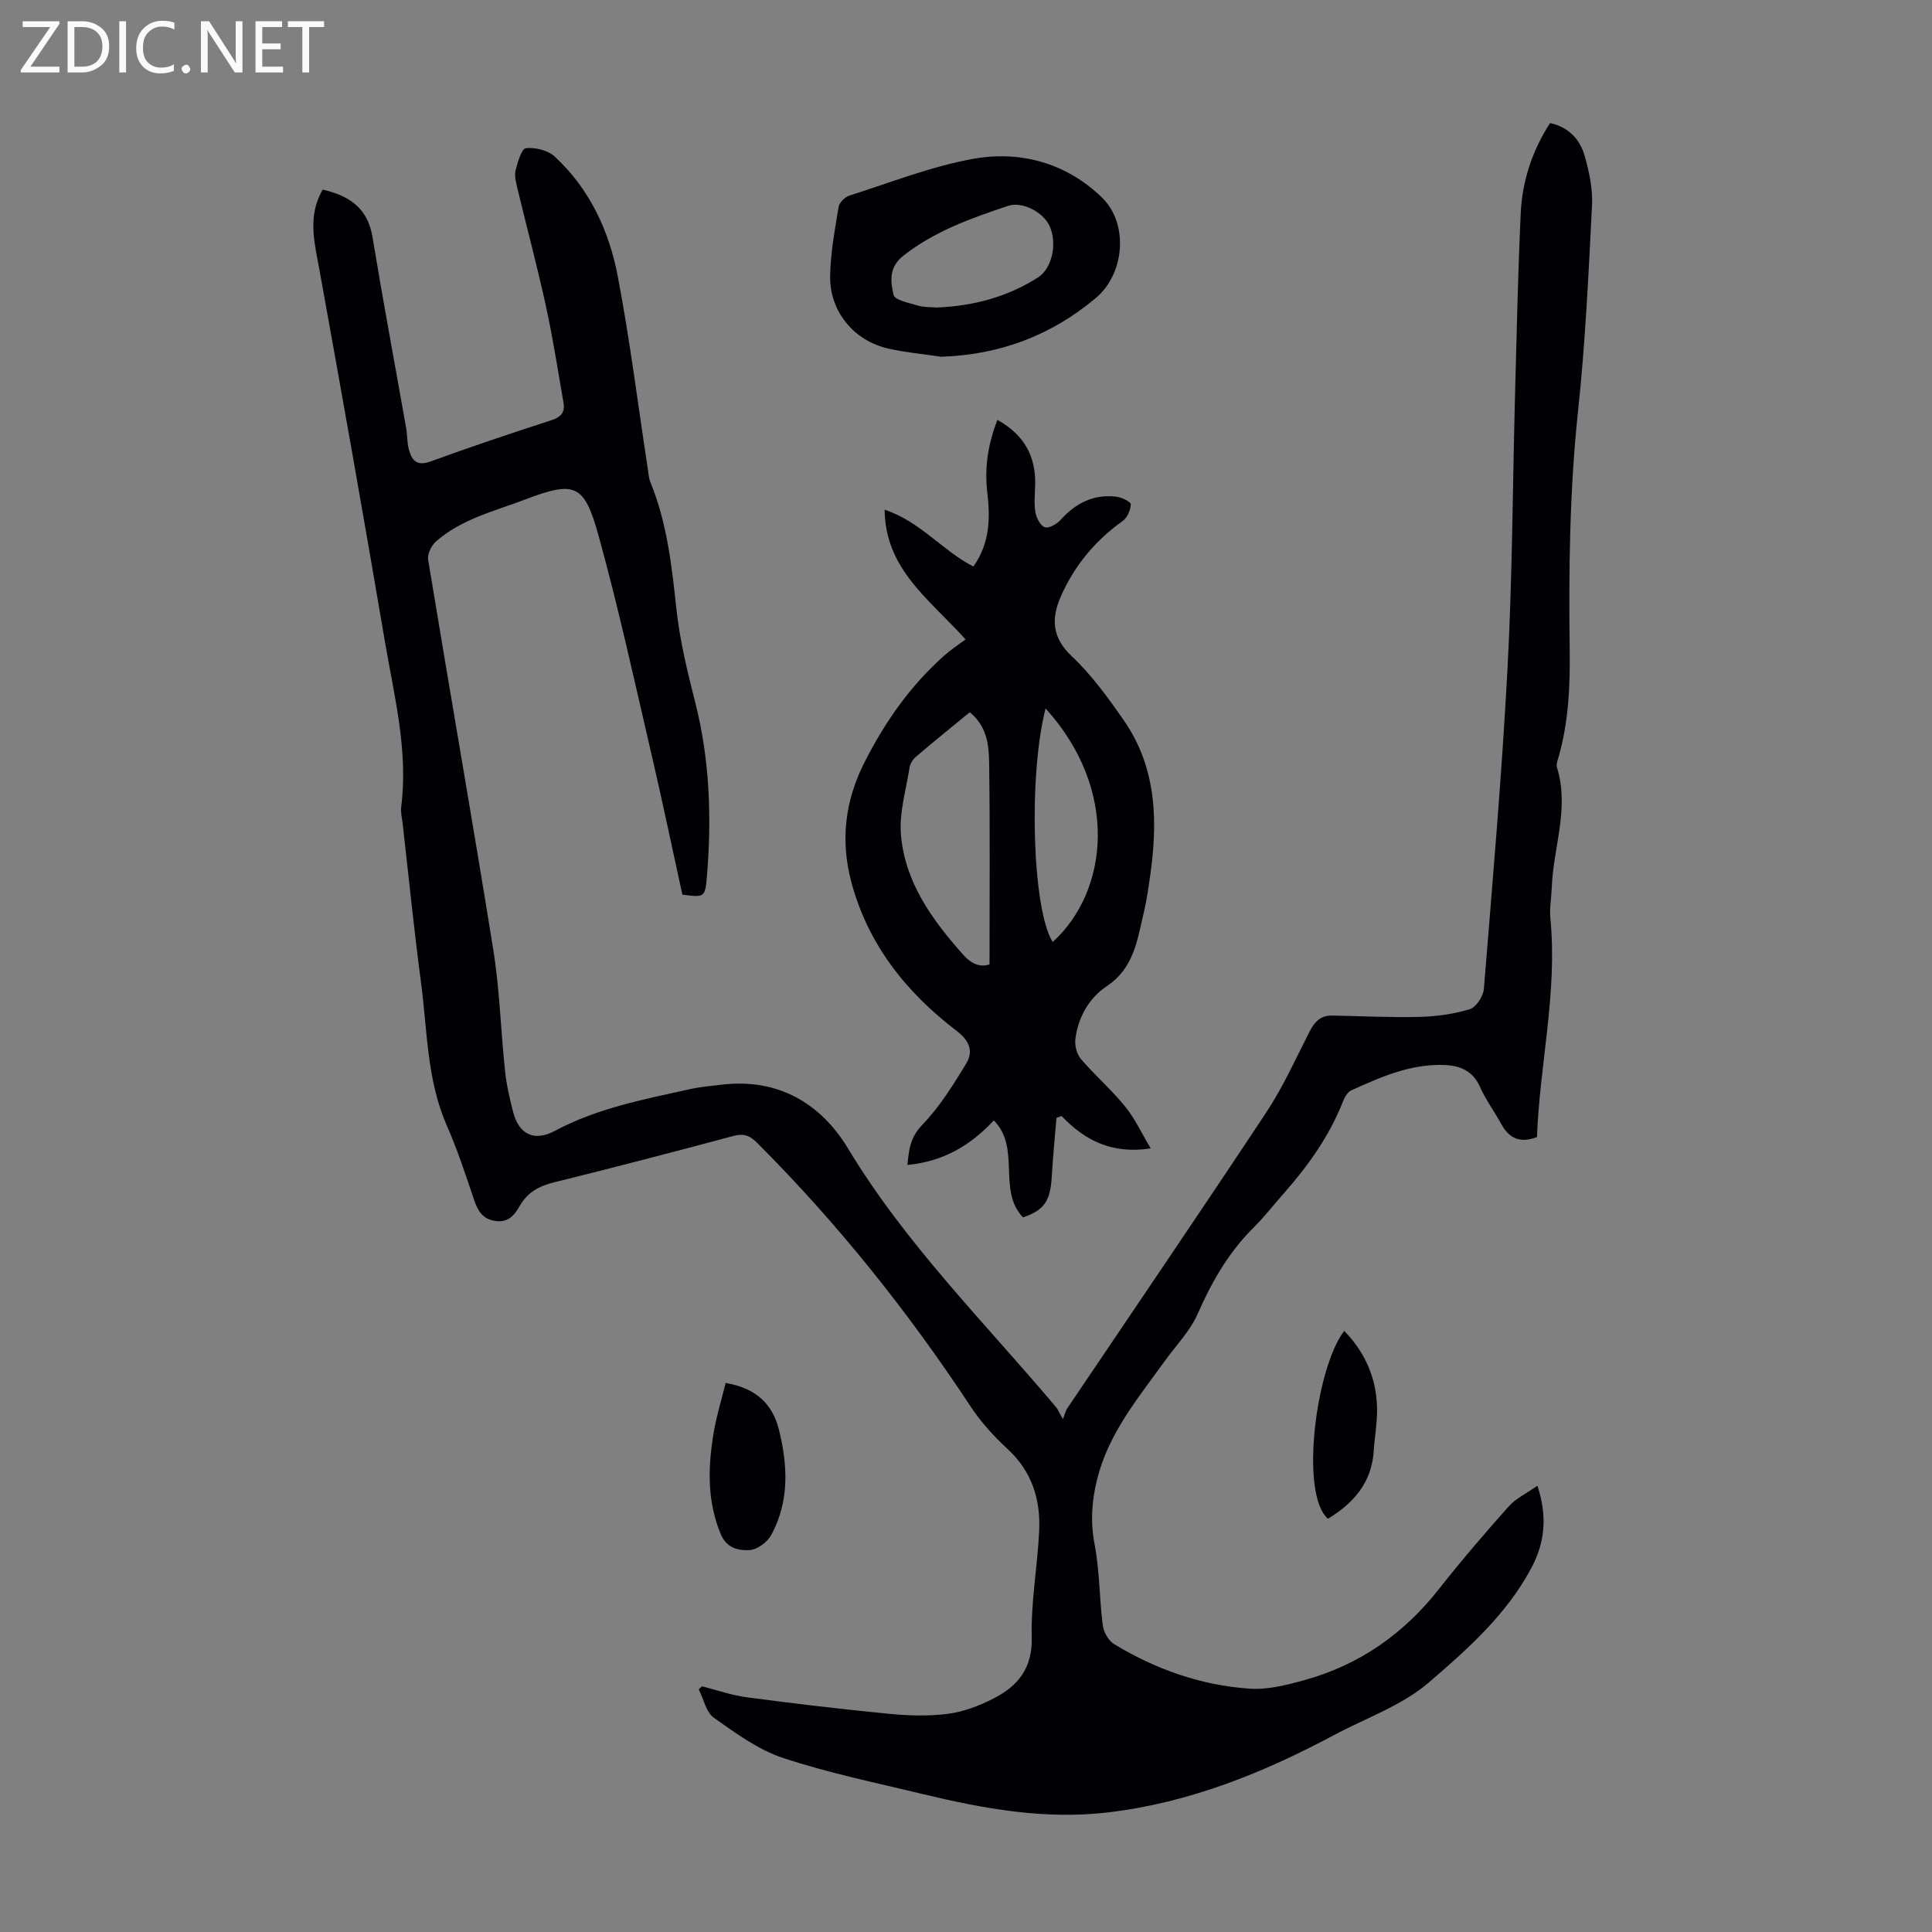
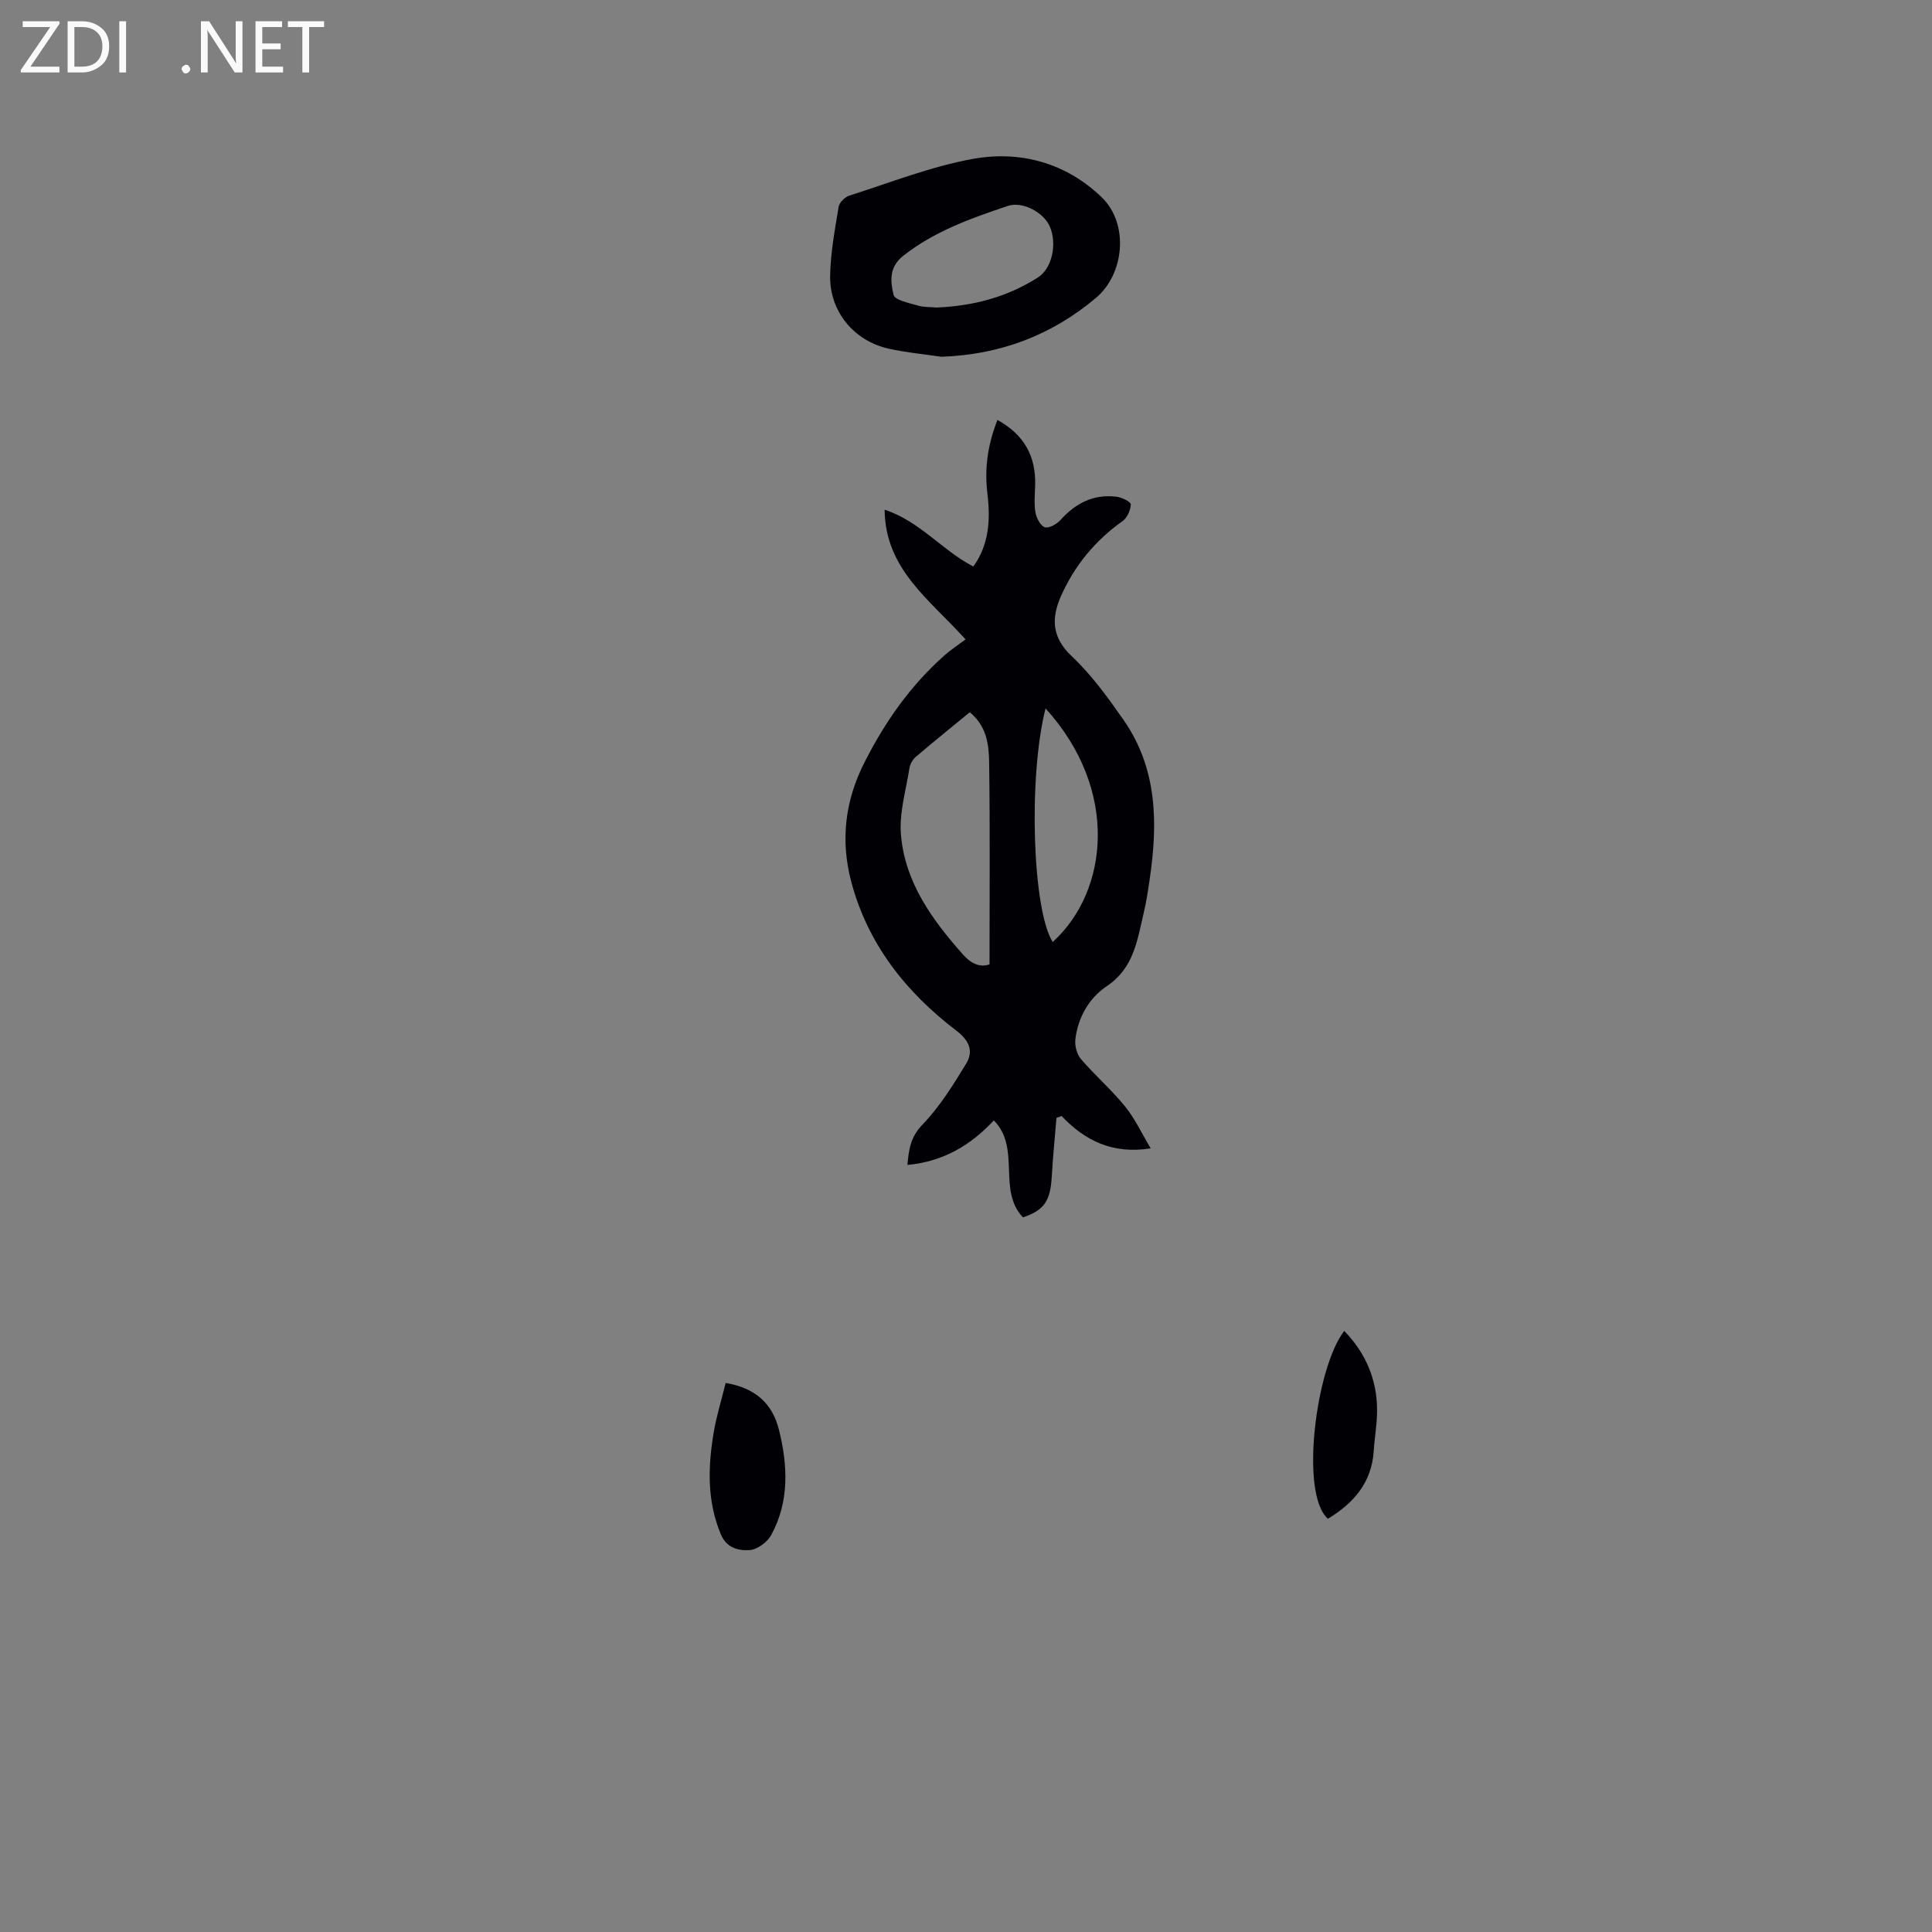
<svg xmlns="http://www.w3.org/2000/svg" enable-background="new 0 0 400 400" viewBox="0 0 400 400">
  <rect x="0" y="0" width="400" height="400" fill="#808080" stroke="none" />
  <g fill="#fafafb">
    <path d="m12.4 4.8-6.1 9h6v1.2h-8v-.5l6.1-8.9h-5.7v-1.2h7.6v.4z" />
    <path d="m14 15v-10.6h3c1.6 0 2.9.5 4 1.4s1.6 2.2 1.6 3.8-.5 3-1.6 3.9-2.4 1.5-4 1.5zm1.4-9.4v8.2h1.6c1.3 0 2.4-.4 3.1-1.1s1.1-1.8 1.1-3.1-.4-2.3-1.2-3-1.8-1-3.1-1z" />
    <path d="m26.1 4.4v10.6h-1.4v-10.6z" />
-     <path d="m36.1 14.6c-.8.4-1.8.6-2.9.6-1.5 0-2.7-.5-3.6-1.4s-1.4-2.2-1.4-3.8c0-1.7.5-3.1 1.5-4.1s2.3-1.6 3.9-1.6c1 0 1.8.1 2.5.4v1.4c-.8-.4-1.6-.6-2.5-.6-1.2 0-2.1.4-2.9 1.2s-1.1 1.8-1.1 3.2c0 1.3.3 2.3 1 3s1.6 1.1 2.7 1.1c1 0 2-.2 2.7-.7v1.3z" />
    <path d="m37.6 14.3c0-.2.1-.5.3-.6s.4-.3.6-.3c.3 0 .5.1.6.3s.3.4.3.6-.1.4-.3.6-.4.3-.6.3c-.3 0-.5-.1-.6-.3s-.3-.4-.3-.6z" />
    <path d="m50.2 15h-1.6l-5.3-8.2c-.2-.2-.3-.5-.4-.7 0 .2.1.7.1 1.5v7.4h-1.4v-10.6h1.7l5.2 8.1c.2.4.4.6.4.7 0-.3-.1-.8-.1-1.5v-7.3h1.4z" />
    <path d="m58.6 15h-5.7v-10.6h5.5v1.2h-4.1v3.4h3.8v1.2h-3.8v3.6h4.3z" />
    <path d="m67.1 5.6h-3.1v9.4h-1.4v-9.4h-3v-1.2h7.5z" />
  </g>
-   <path d="m145.33 349.13c3.1.78 6.16 1.86 9.31 2.28 9.73 1.29 19.49 2.45 29.26 3.4 4.09.4 8.29.54 12.35.02 3.24-.42 6.5-1.67 9.44-3.17 5.02-2.56 8.08-6.22 7.92-12.66-.19-7.34 1.2-14.7 1.54-22.07.3-6.47-1.49-12.25-6.5-16.89-2.85-2.63-5.55-5.59-7.68-8.82-12.98-19.69-27.6-38.01-44.3-54.69-1.58-1.58-2.87-1.87-4.95-1.31-12.31 3.29-24.64 6.52-37 9.57-3.11.77-5.5 2.04-7.11 4.88-1.05 1.85-2.36 3.51-5.03 3.12-2.64-.38-3.63-2.04-4.41-4.33-1.76-5.19-3.46-10.42-5.66-15.42-4.16-9.47-4.02-19.65-5.34-29.58-1.46-10.98-2.56-22.01-3.81-33.01-.13-1.11-.44-2.25-.3-3.34 1.49-11.67-1.43-22.92-3.36-34.24-4.36-25.69-8.92-51.34-13.56-76.98-.94-5.21-2.33-10.29.05-15.44.18-.39.39-.77.61-1.2 5.44 1.26 9.31 3.75 10.31 9.77 2.18 13.22 4.65 26.4 6.98 39.6.25 1.43.18 2.93.53 4.32.59 2.31 1.59 3.67 4.53 2.6 8.29-3.03 16.66-5.83 25.05-8.55 1.99-.65 2.81-1.7 2.47-3.61-1.17-6.7-2.2-13.44-3.66-20.08-1.79-8.19-3.97-16.29-5.92-24.44-.28-1.18-.62-2.51-.33-3.63.42-1.67 1.24-4.46 2.12-4.55 1.93-.2 4.53.42 5.93 1.71 7.25 6.67 11.29 15.36 13.09 24.8 2.51 13.17 4.17 26.49 6.2 39.75.15.99.21 2.04.58 2.95 3.43 8.39 4.4 17.23 5.36 26.15.7 6.5 2.26 12.95 3.88 19.31 3.06 11.98 3.45 24.1 2.42 36.32-.35 4.15-.57 4.13-5.06 3.56-2.16-9.84-4.23-19.79-6.54-29.68-3.47-14.91-6.73-29.89-10.81-44.63-2.99-10.8-4.91-11.41-15.31-7.47-6.34 2.41-13.11 4.03-18.37 8.67-.95.84-1.8 2.61-1.61 3.77 4.43 26.93 9.16 53.81 13.49 80.75 1.33 8.26 1.54 16.7 2.43 25.04.3 2.88.96 5.74 1.68 8.54 1.19 4.62 4.32 6.21 8.6 3.93 8.83-4.72 18.5-6.55 28.09-8.67 2.18-.48 4.42-.67 6.64-.93 11.59-1.33 20.39 3.93 26.01 13.24 11.97 19.85 28.31 36.03 43.07 53.55.36.42.56.97 1.41 2.47.54-1.35.63-1.82.88-2.19 13.75-20.41 27.62-40.74 41.2-61.27 3.5-5.29 6.13-11.17 9.03-16.84 1.01-1.99 2.31-3.29 4.6-3.25 6.02.1 12.05.43 18.07.28 3.51-.09 7.11-.58 10.46-1.6 1.32-.4 2.8-2.68 2.92-4.2 1.8-22.19 3.73-44.39 4.91-66.62 1-18.99 1.05-38.04 1.56-57.06.33-12.31.59-24.62 1.16-36.92.31-6.66 2.36-12.9 6.07-18.66 3.93.84 6.22 3.43 7.19 6.86.93 3.29 1.67 6.82 1.5 10.2-.72 14.19-1.38 28.41-2.89 42.53-1.76 16.53-1.95 33.07-1.73 49.63.1 7.42-.25 14.74-2.27 21.93-.21.74-.57 1.62-.36 2.28 2.62 8.44-.79 16.6-1.09 24.9-.08 2.12-.48 4.26-.28 6.35 1.49 15.32-2.22 30.26-2.78 45.26-3.64 1.39-5.85.15-7.44-2.79-1.39-2.55-3.17-4.92-4.33-7.56-1.5-3.4-4.19-4.47-7.5-4.58-6.93-.23-13.1 2.5-19.21 5.28-.77.35-1.36 1.45-1.7 2.32-2.79 7.08-7.11 13.16-12.09 18.82-2.15 2.44-4.15 5.01-6.45 7.3-5.16 5.14-8.64 11.24-11.56 17.88-1.54 3.49-4.4 6.41-6.68 9.57-5.55 7.7-11.71 15.03-14.09 24.56-1.13 4.5-1.43 8.87-.53 13.55 1.05 5.46.97 11.14 1.68 16.68.18 1.41 1.16 3.21 2.32 3.92 8.62 5.24 18.01 8.56 28.07 9.25 3.76.26 7.73-.76 11.44-1.79 11.31-3.14 20.46-9.54 27.74-18.79 4.62-5.87 9.49-11.55 14.46-17.13 1.51-1.69 3.74-2.73 5.97-4.31 2.13 6.49 1.47 11.84-1.17 16.86-5.1 9.7-13.26 16.96-21.33 23.89-5.55 4.77-12.99 7.34-19.6 10.87-14.69 7.85-29.95 14-46.66 16-13.14 1.58-25.86-.73-38.51-3.78-9.67-2.33-19.46-4.35-28.88-7.46-5.15-1.7-9.83-5.13-14.34-8.32-1.63-1.15-2.14-3.89-3.16-5.91.23-.18.45-.4.67-.62z" fill="#010105" />
  <path d="m206.51 86.94c5.59 3.12 7.95 7.54 7.81 13.43-.04 1.9-.26 3.84.05 5.68.2 1.17 1.03 2.81 1.95 3.11.85.28 2.49-.66 3.27-1.53 3.13-3.48 6.87-5.37 11.57-4.79 1.1.13 2.98 1.07 2.96 1.58-.05 1.19-.73 2.77-1.68 3.45-5.72 4.06-10.01 9.26-12.81 15.63-1.98 4.52-1.88 8.46 2.26 12.36 4.11 3.87 7.51 8.58 10.76 13.24 6.99 10.05 7.09 21.38 5.38 32.93-.34 2.32-.68 4.66-1.23 6.94-1.35 5.66-2 11.45-7.71 15.25-3.58 2.38-5.94 6.45-6.45 11.01-.15 1.31.32 3.07 1.17 4.05 2.91 3.39 6.33 6.35 9.14 9.82 2.05 2.52 3.44 5.57 5.29 8.66-7.92 1.24-13.59-1.59-18.45-6.7-.35.13-.71.25-1.06.38-.33 4.04-.74 8.07-.97 12.12-.29 5.09-1.55 6.99-5.96 8.49-5.37-5.62-.37-14.37-6.04-20.08-4.8 5.14-10.42 8.51-17.89 9.22.3-3.19.6-5.73 3.1-8.33 3.57-3.7 6.37-8.22 9.07-12.65 1.53-2.52.7-4.74-1.98-6.78-10.48-7.98-18.42-17.98-21.83-30.92-2.23-8.47-1.32-16.64 2.76-24.69 4.26-8.4 9.5-15.87 16.52-22.1 1.34-1.19 2.85-2.18 4.4-3.34-7.53-8.34-16.63-14.54-16.76-26.85 7.3 2.38 11.91 8.43 18.37 11.76 3.33-4.64 3.54-9.83 2.91-15.1-.62-5.14.03-10.02 2.08-15.25zm-5.73 60.52c-3.85 3.16-7.58 6.17-11.22 9.28-.63.54-1.14 1.47-1.27 2.29-.72 4.59-2.14 9.27-1.76 13.79.83 9.87 6.46 17.61 12.86 24.82 1.79 2.02 3.65 2.67 5.48 2.02 0-14.17.12-28-.08-41.83-.06-3.59-.44-7.43-4.01-10.37zm15.69-.79c-3.61 14.23-2.71 41.77 1.48 48.36 11.54-10.46 13.85-31.47-1.48-48.36z" fill="#010105" />
-   <path d="m194.84 73.86c-3.63-.55-7.31-.88-10.88-1.68-7.18-1.61-12.23-7.71-12.09-15.1.09-4.77.98-9.54 1.76-14.27.15-.89 1.31-2.03 2.24-2.32 8.51-2.7 16.93-6.05 25.66-7.61 9.81-1.75 19.26.9 26.59 7.99 5.62 5.43 4.74 15.8-1.23 20.82-9.23 7.76-19.89 11.78-32.05 12.17zm-.91-10.19c7.58-.31 14.62-2.17 20.99-6.24 2.89-1.85 4-6.95 2.42-10.56-1.25-2.87-5.61-5.27-8.69-4.23-7.6 2.55-15.14 5.21-21.62 10.3-3.07 2.41-2.65 5.39-2.03 8.11.24 1.08 3.21 1.67 5.02 2.21 1.25.38 2.65.3 3.91.41z" fill="#010105" />
+   <path d="m194.84 73.86c-3.63-.55-7.31-.88-10.88-1.68-7.18-1.61-12.23-7.71-12.09-15.1.09-4.77.98-9.54 1.76-14.27.15-.89 1.31-2.03 2.24-2.32 8.51-2.7 16.93-6.05 25.66-7.61 9.81-1.75 19.26.9 26.59 7.99 5.62 5.43 4.74 15.8-1.23 20.82-9.23 7.76-19.89 11.78-32.05 12.17m-.91-10.19c7.58-.31 14.62-2.17 20.99-6.24 2.89-1.85 4-6.95 2.42-10.56-1.25-2.87-5.61-5.27-8.69-4.23-7.6 2.55-15.14 5.21-21.62 10.3-3.07 2.41-2.65 5.39-2.03 8.11.24 1.08 3.21 1.67 5.02 2.21 1.25.38 2.65.3 3.91.41z" fill="#010105" />
  <path d="m150.24 286.33c6.14 1.02 9.67 4.26 11.02 9.63 1.85 7.41 2.2 14.86-1.57 21.82-.8 1.49-2.9 3.05-4.49 3.15-2.24.14-4.74-.37-5.96-3.27-2.89-6.91-2.67-13.96-1.48-21.07.57-3.38 1.6-6.69 2.48-10.26z" fill="#010105" />
  <path d="m278.31 275.55c4.5 4.64 6.82 10.16 6.8 16.57-.01 2.78-.52 5.55-.7 8.33-.42 6.52-4.17 10.77-9.47 13.99-5.89-5.09-2.5-31.31 3.37-38.89z" fill="#010105" />
</svg>